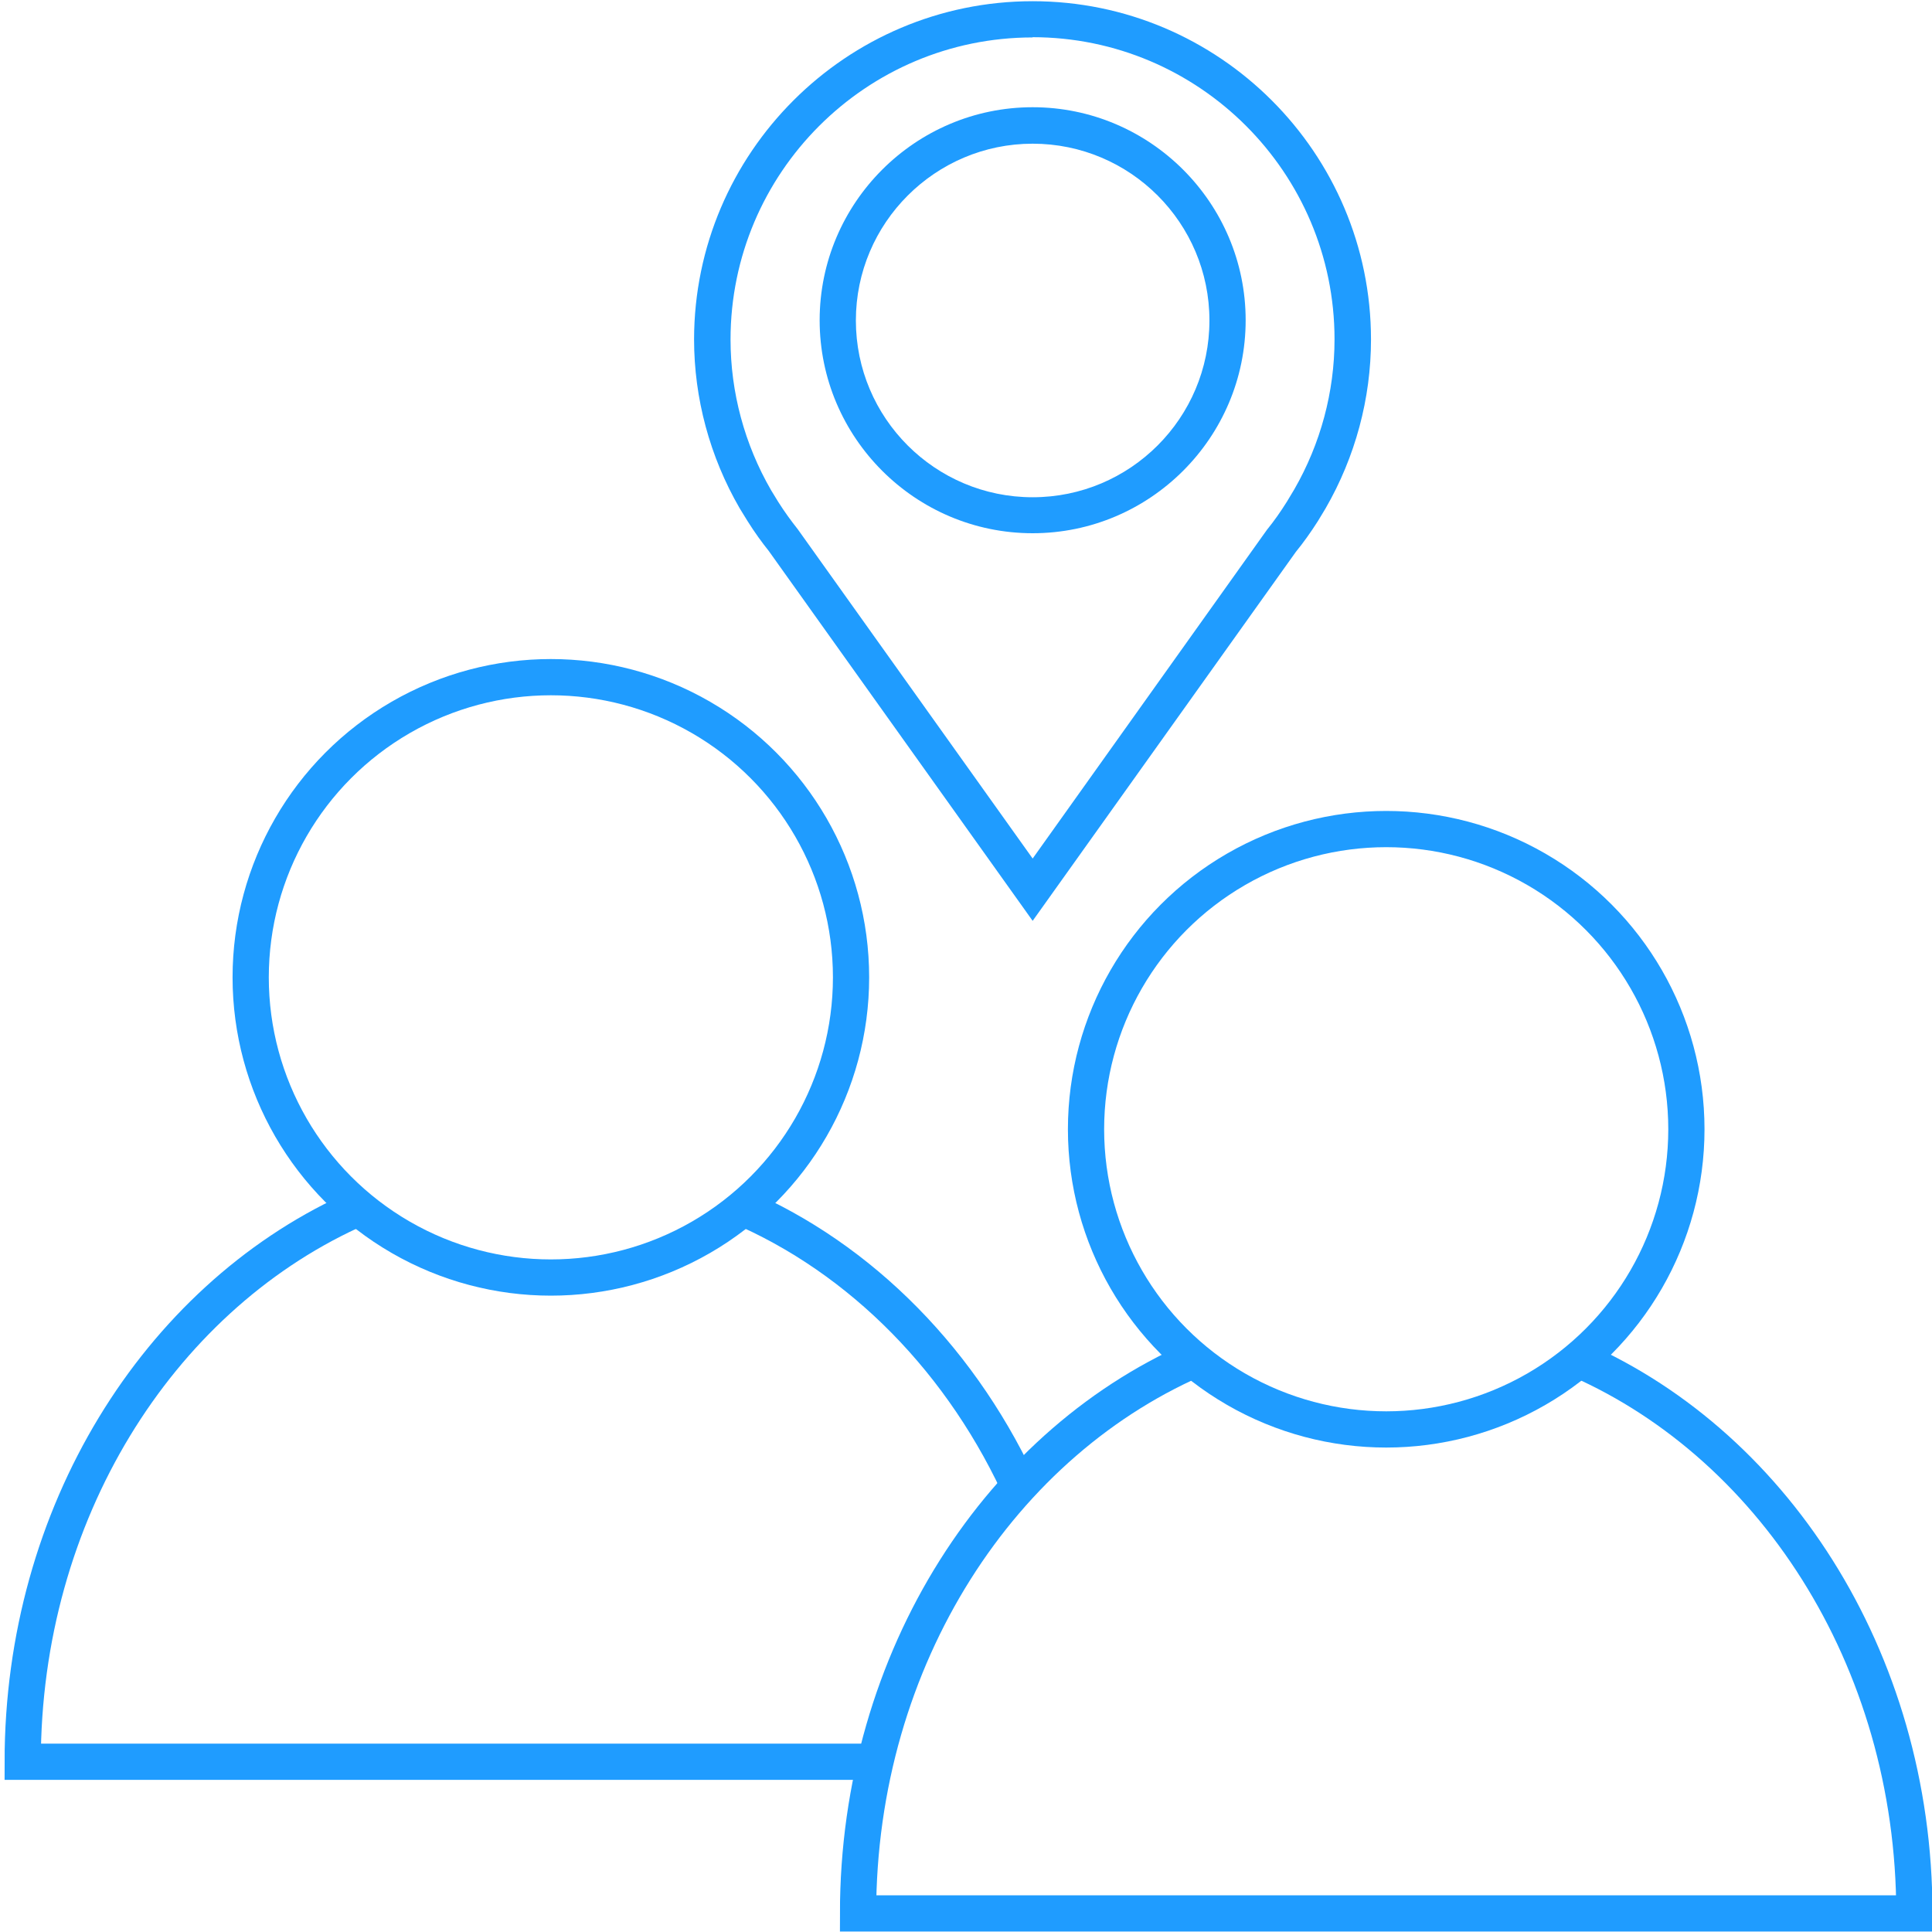
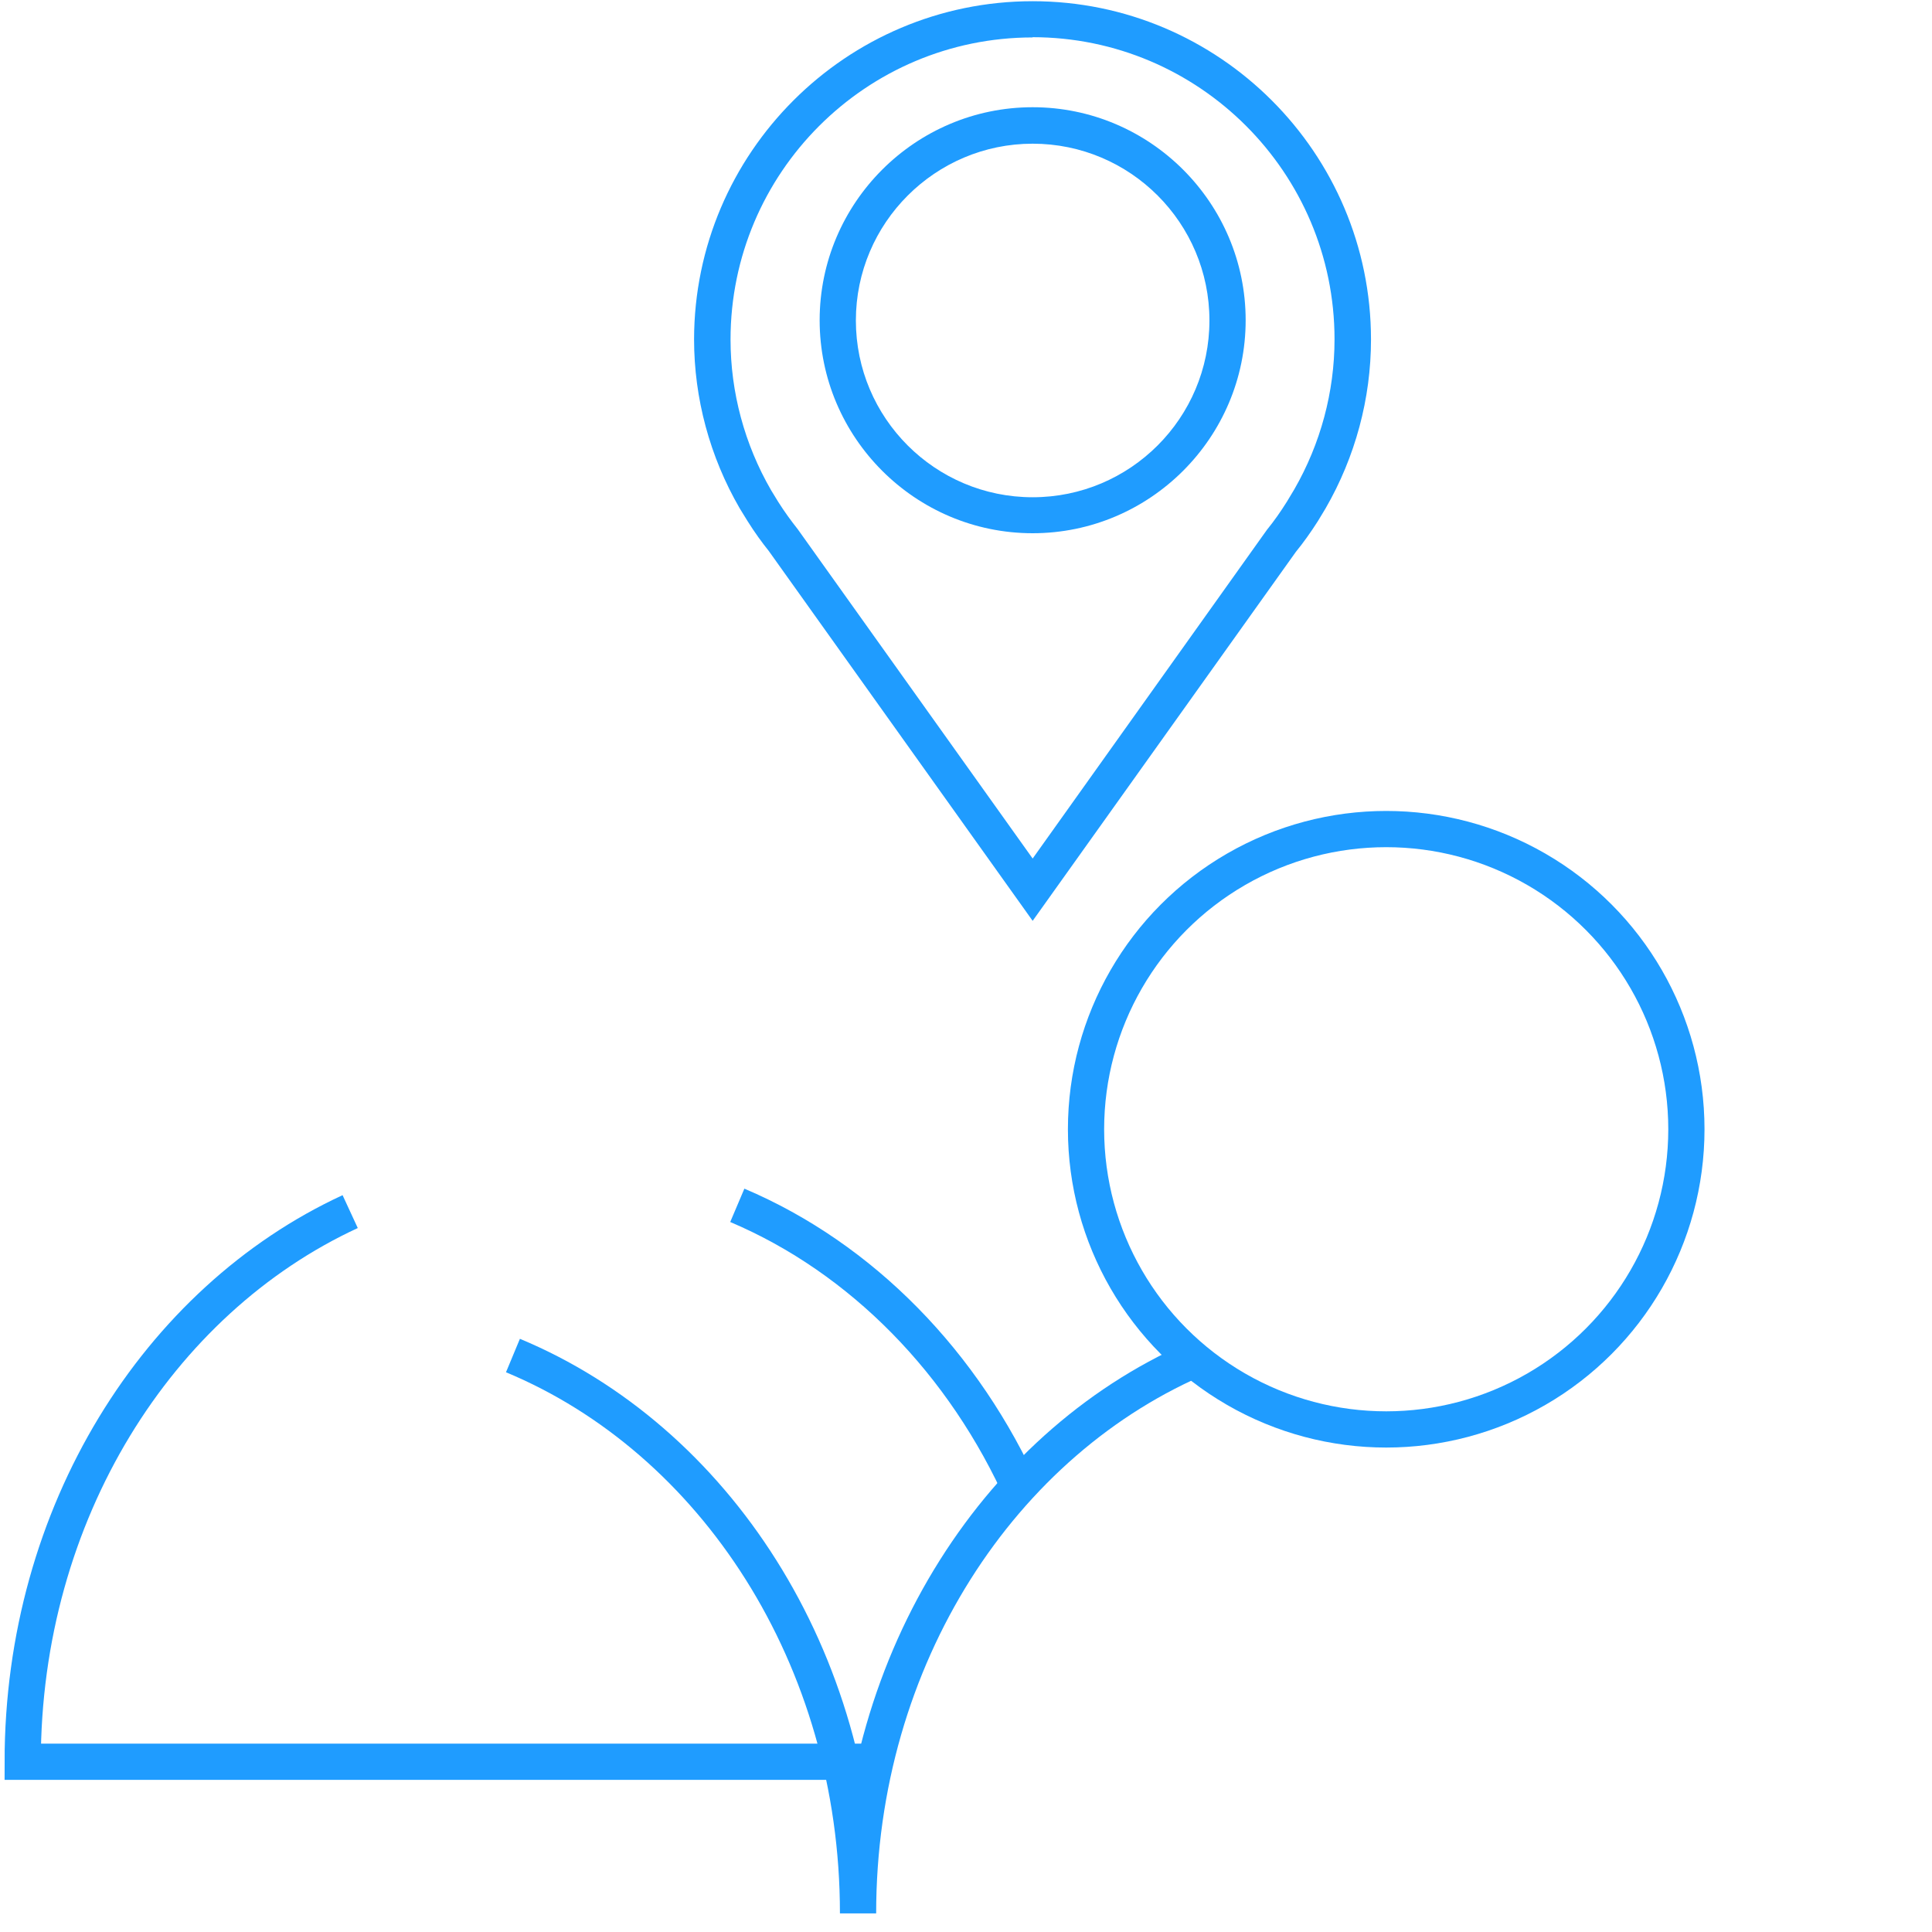
<svg xmlns="http://www.w3.org/2000/svg" width="80" height="80" version="1.1" viewBox="0 0 80 80">
  <defs>
    <style>
      .cls-1 {
        fill: none;
        stroke: #1f9cff;
        stroke-miterlimit: 10;
        stroke-width: 1.5px;
      }

      .cls-2 {
        fill: #1f9cff;
      }
    </style>
  </defs>
  <g>
    <g id="_圖層_2" data-name="圖層_2">
      <g>
        <path class="cls-1" d="M42.38,61.95c-2.45-5.51-6.69-9.85-11.85-12.04" />
        <path class="cls-1" d="M14.5,50.17c-7.96,3.68-13.56,12.49-13.56,22.78h35.62" />
-         <circle class="cls-1" cx="22.81" cy="40.47" r="12.43" />
-         <path class="cls-1" d="M49.83,56.13c-8.35,3.47-14.3,12.5-14.3,23.1h43.74c0-10.6-5.95-19.63-14.29-23.1" />
+         <path class="cls-1" d="M49.83,56.13c-8.35,3.47-14.3,12.5-14.3,23.1c0-10.6-5.95-19.63-14.29-23.1" />
        <circle class="cls-1" cx="57.4" cy="46.76" r="12.43" />
      </g>
      <path class="cls-2" d="M42.76,22.08c-4.86,0-8.82-3.96-8.82-8.82s3.96-8.82,8.82-8.82,8.82,3.96,8.82,8.82-3.96,8.82-8.82,8.82ZM42.76,5.95c-4.03,0-7.32,3.28-7.32,7.32s3.28,7.32,7.32,7.32,7.32-3.28,7.32-7.32-3.28-7.32-7.32-7.32Z" />
      <path class="cls-2" d="M42.76,38.13l-10.93-15.32c-.28-.35-.58-.76-.88-1.24l-.32-.52c-1.24-2.14-1.89-4.56-1.89-7C28.75,6.33,35.04.05,42.76.05s14.01,6.28,14.01,14.01c0,2.44-.65,4.86-1.88,6.99l-.32.53c-.3.47-.6.89-.91,1.27l-10.9,15.28ZM42.76,1.55c-6.9,0-12.51,5.61-12.51,12.51,0,2.18.58,4.34,1.68,6.24l.3.49c.26.41.53.78.8,1.12l9.73,13.64,9.7-13.61c.3-.37.56-.74.83-1.17l.3-.5c1.09-1.89,1.67-4.04,1.67-6.22,0-6.9-5.61-12.51-12.51-12.51Z" />
    </g>
  </g>
</svg>